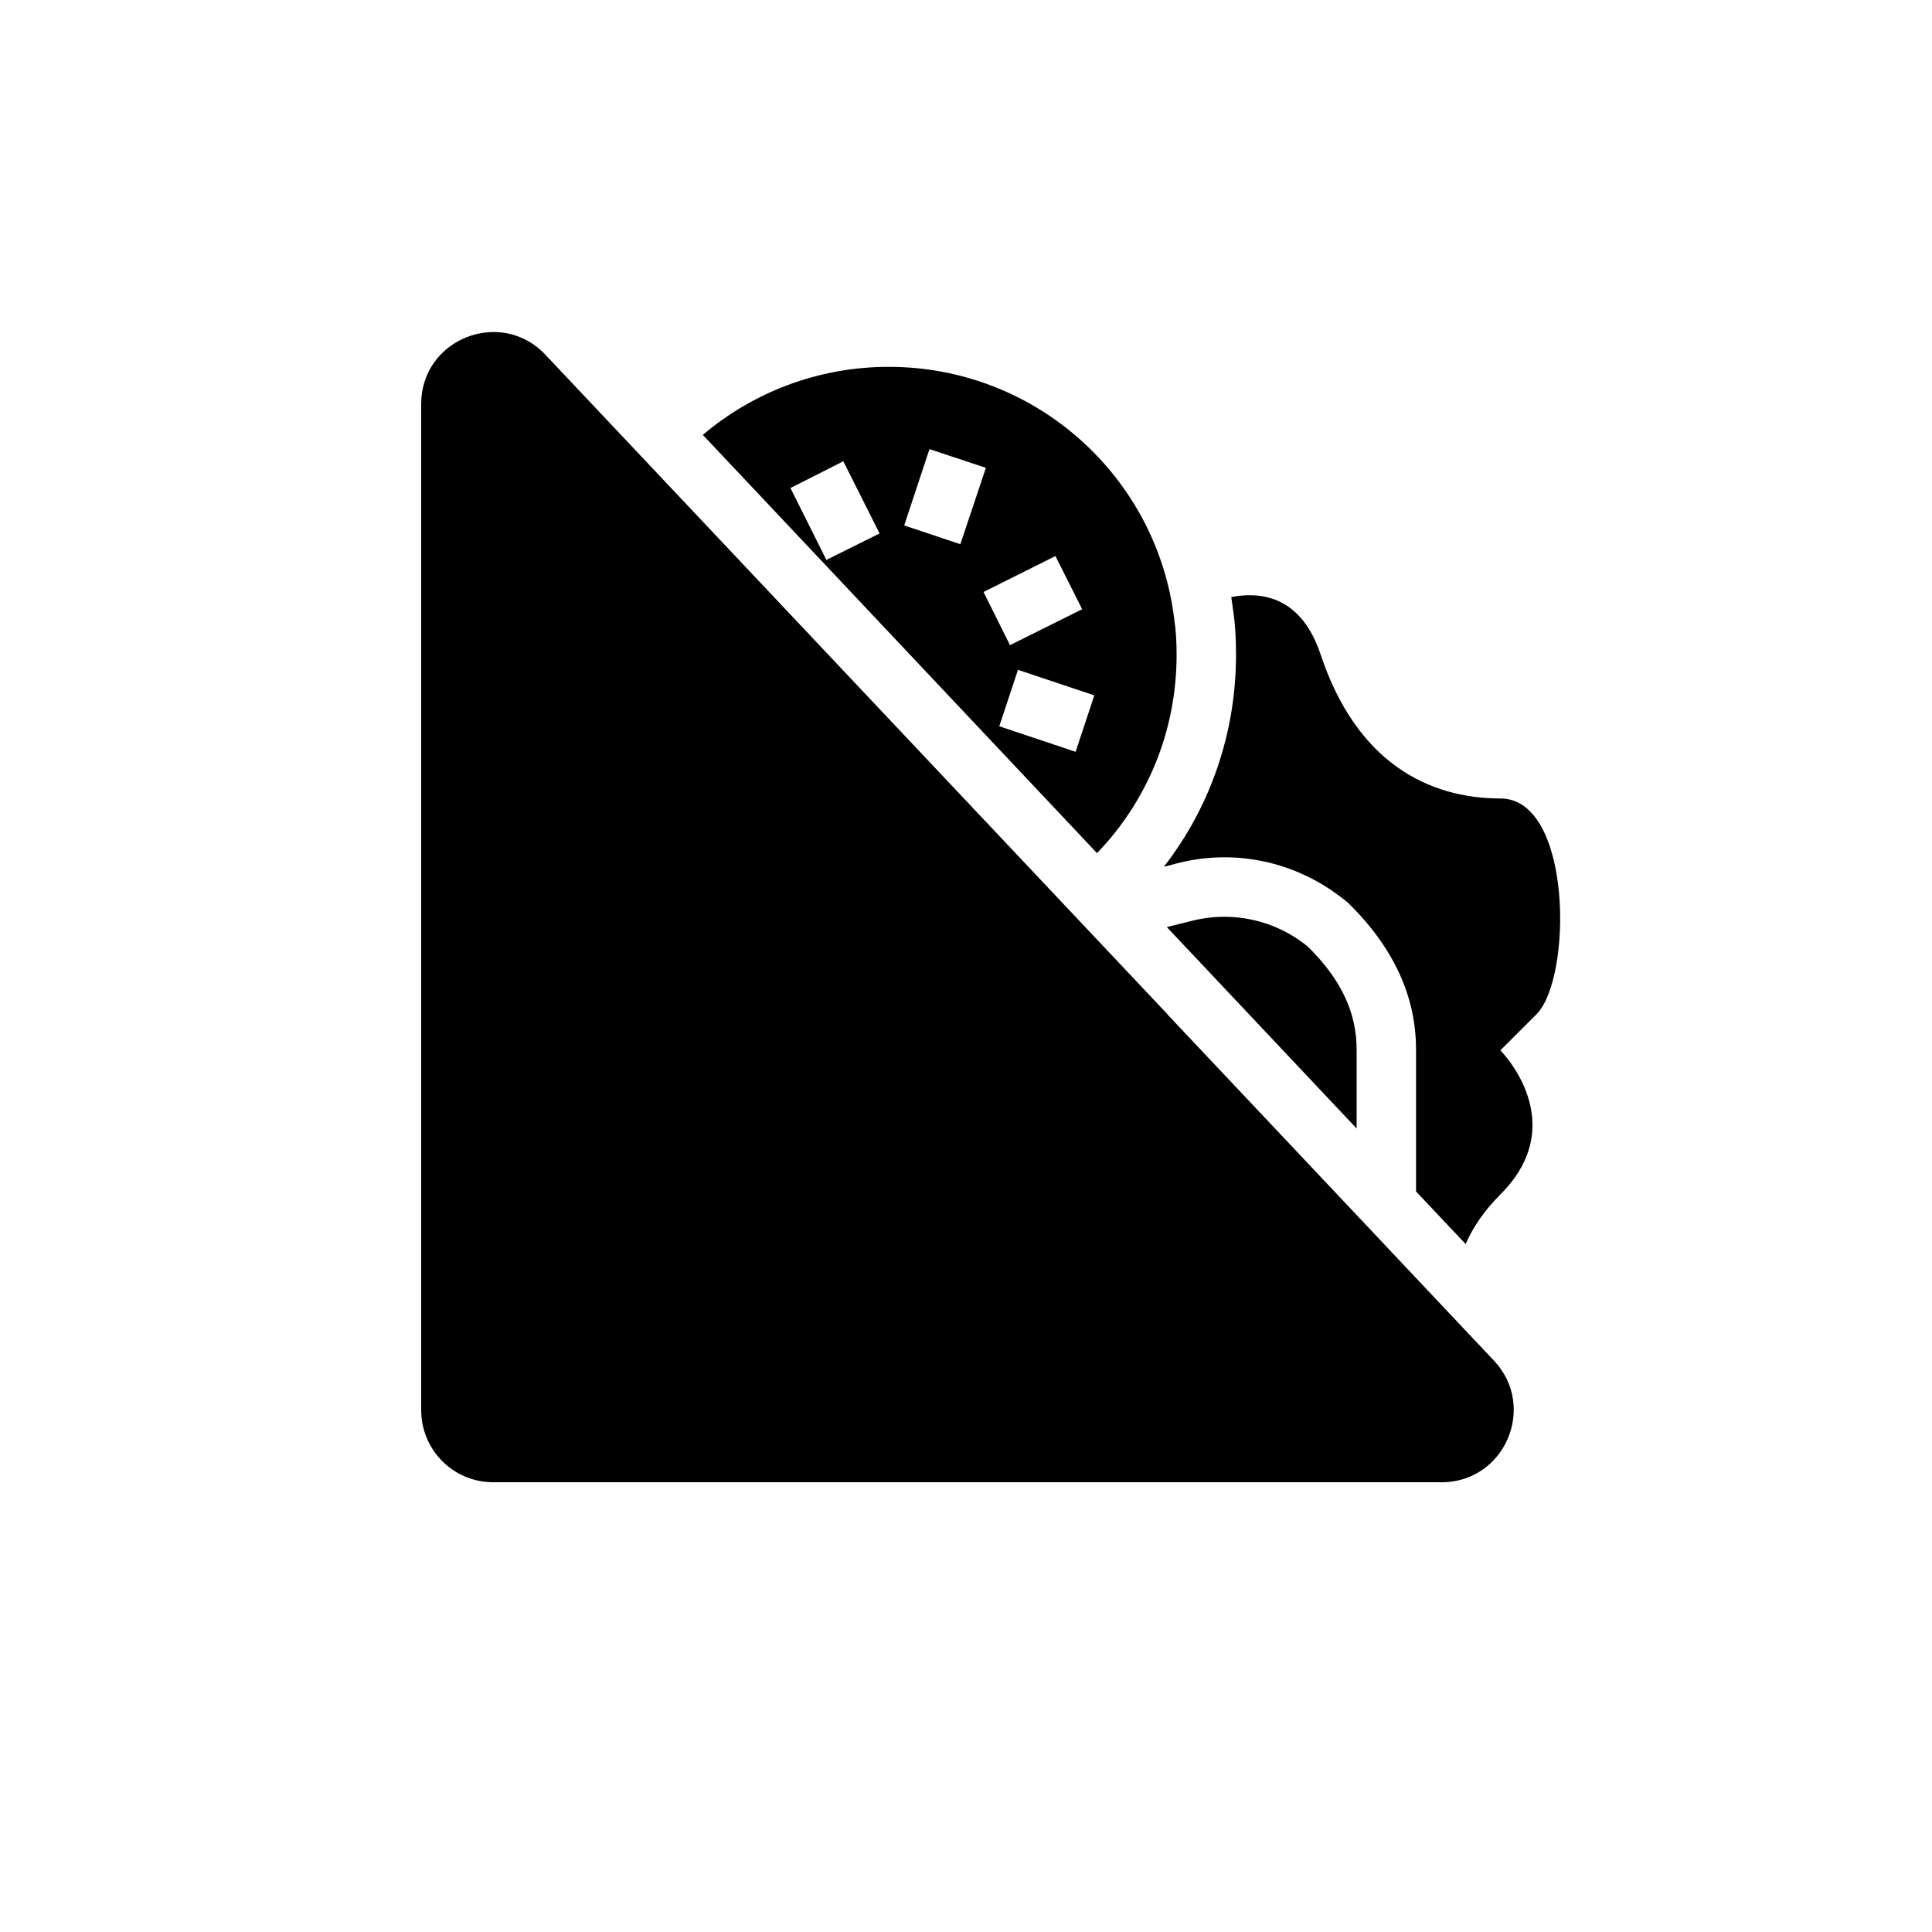
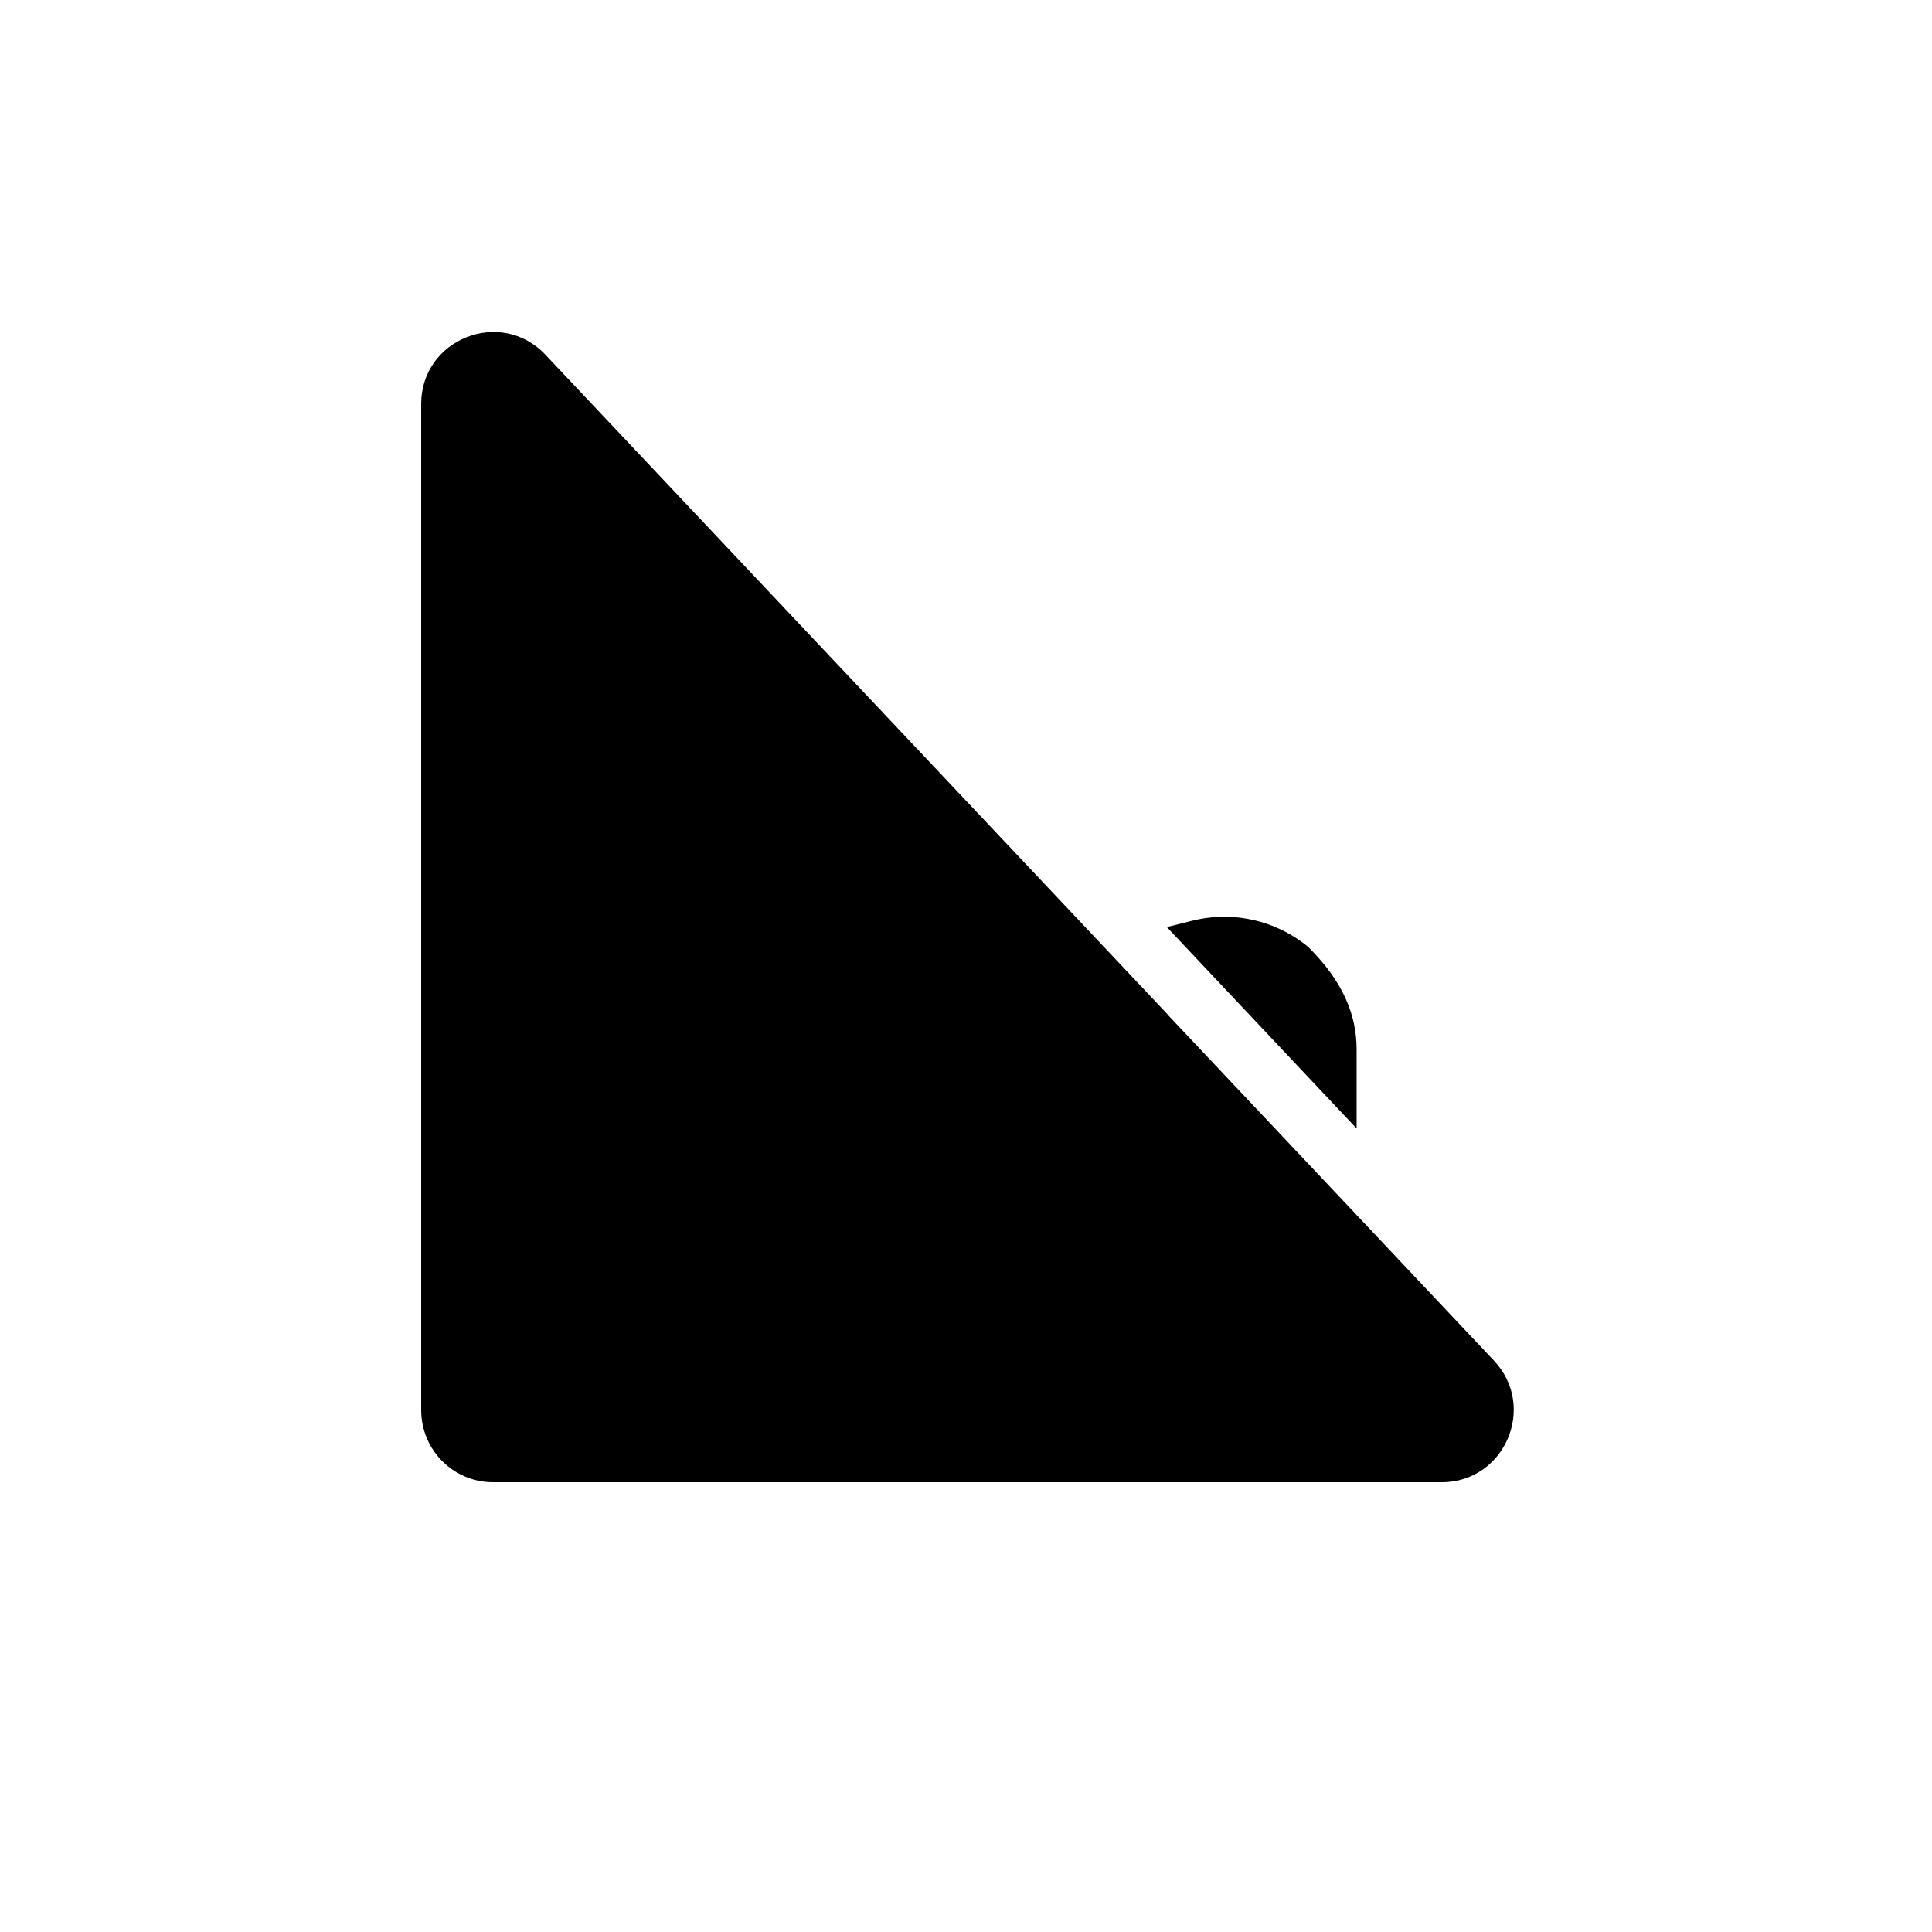
<svg xmlns="http://www.w3.org/2000/svg" fill="#000000" width="800px" height="800px" version="1.1" viewBox="144 144 512 512">
  <g>
    <path d="m526.03 536.81h-251.36c-10.547 0-19.051-8.582-19.051-19.129v-266.62c0-17.238 21.098-25.586 32.906-13.066l164.84 174.76 0.234 0.316 0.156 0.156 49.75 52.742 27.238 28.891 9.211 9.762c11.418 12.203 2.836 32.195-13.93 32.195z" />
-     <path d="m455.18 308.05c-4.566-37.707-36.684-66.832-75.648-66.832-18.734 0-35.977 6.769-49.277 18.027l104.46 110.84c13.145-13.617 21.098-32.117 21.098-52.586 0-3.231-0.16-6.379-0.633-9.449zm-92.18-15.668-9.523-19.051 14.012-7.086 9.605 19.129zm20.625-9.129 6.691-20.23 14.957 4.961-6.769 20.23zm40.07 8.105 7.086 14.09-19.129 9.523-7.008-14.09zm5.352 51.879-20.23-6.769 4.957-14.957 20.23 6.769z" />
-     <path d="m541.62 422.36s19.129 19.051 0 38.18c-4.488 4.488-7.398 8.973-9.211 13.145l-13.145-13.934v-37.629c0-13.934-5.824-26.844-17.871-38.73-1.418-1.262-2.992-2.363-4.801-3.621-8.344-5.59-18.105-8.582-28.102-8.582-4.25 0-8.422 0.551-12.438 1.574l-3.621 0.945c12.359-15.902 19.129-35.504 19.129-56.207 0-4.41-0.238-8.266-0.707-11.336-0.156-1.34-0.395-2.676-0.551-3.938 8.582-1.652 18.734 0.316 23.695 15.273 9.523 28.574 28.574 38.102 47.625 38.102 19.129 0 19.129 47.703 9.523 57.23-9.527 9.527-9.527 9.527-9.527 9.527z" />
    <path d="m503.52 422.12v20.938l-50.301-53.371 6.613-1.652c9.605-2.441 19.758-0.707 28.023 4.801 1.023 0.707 2.047 1.418 2.914 2.203 9.051 8.977 12.75 17.793 12.75 27.082z" />
  </g>
</svg>